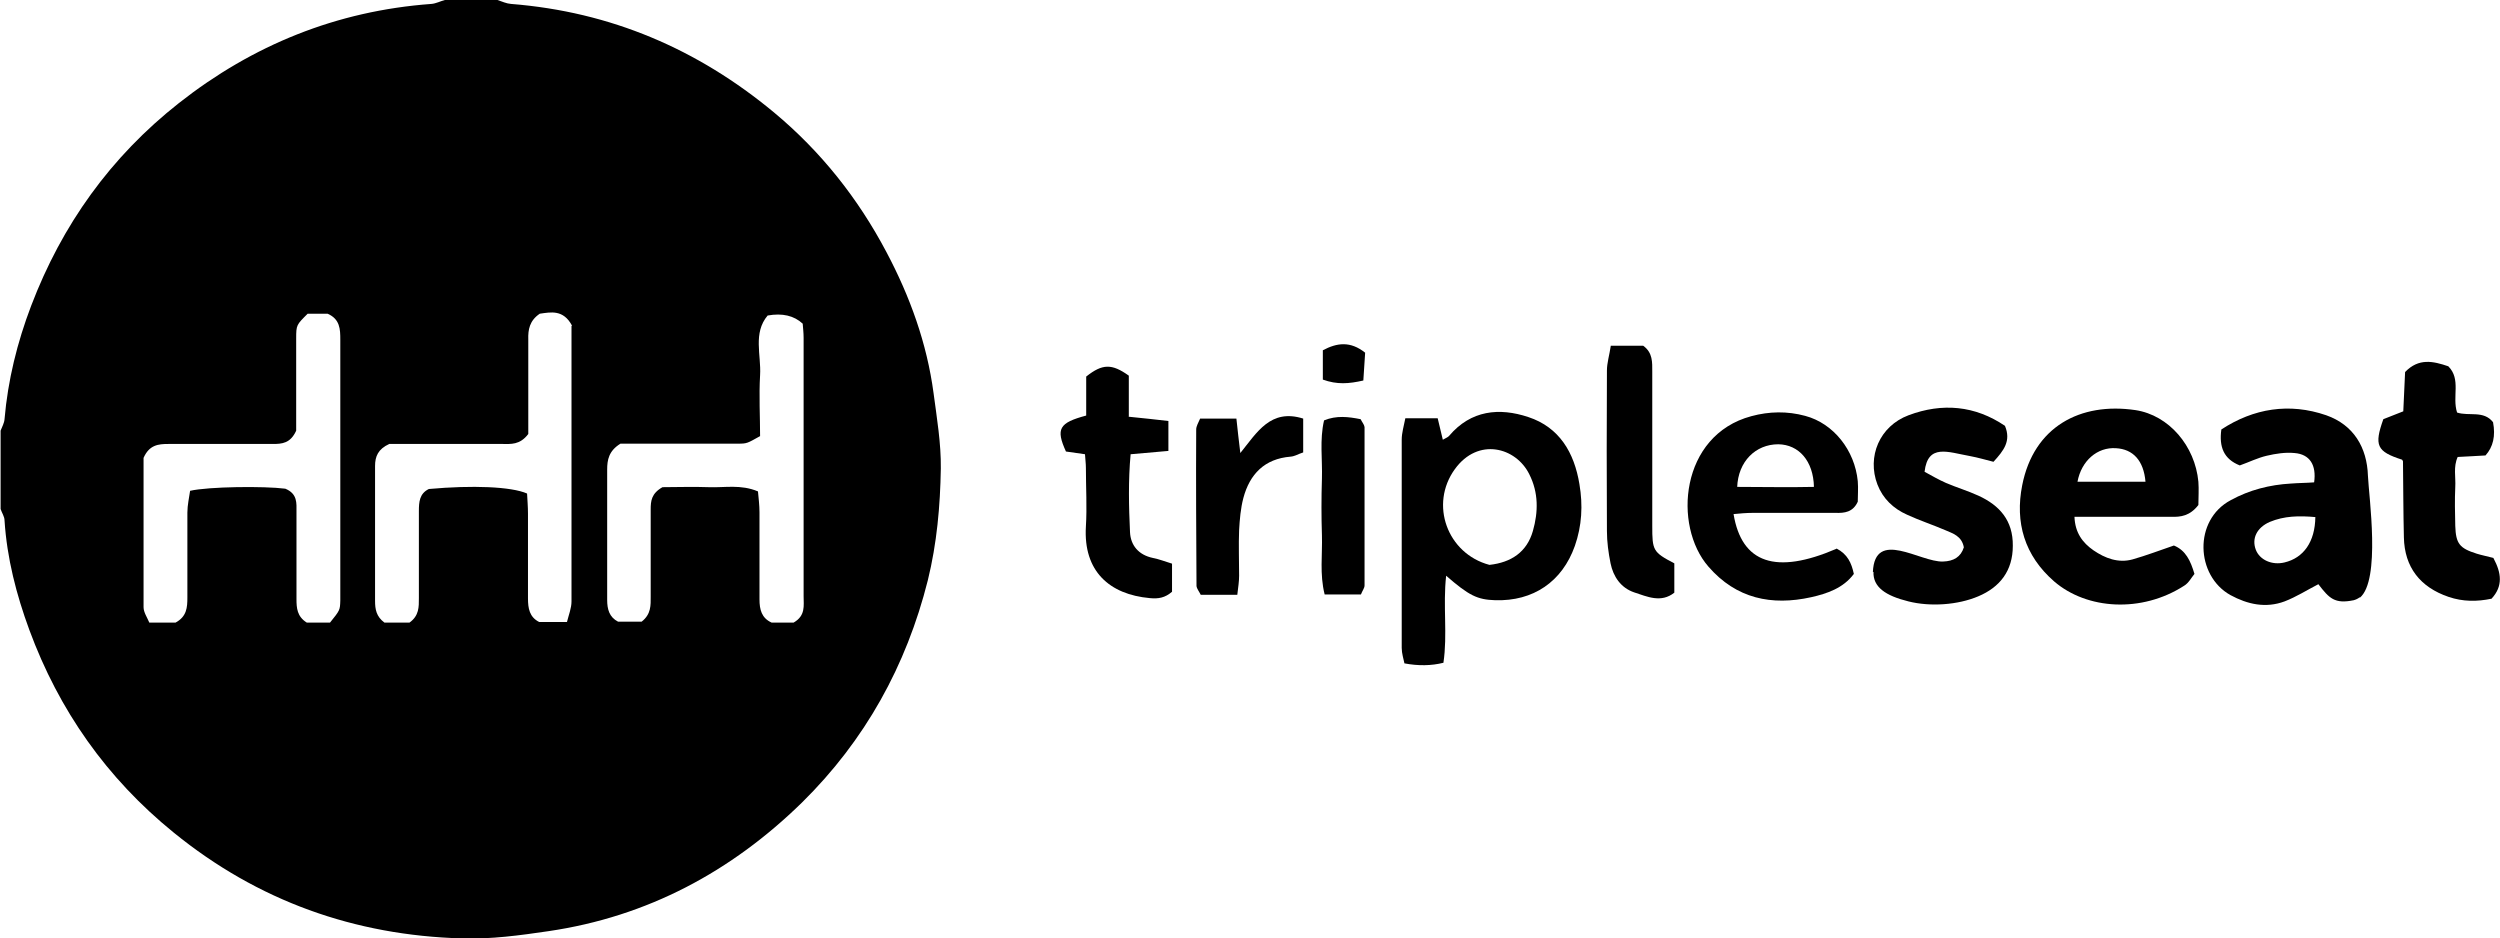
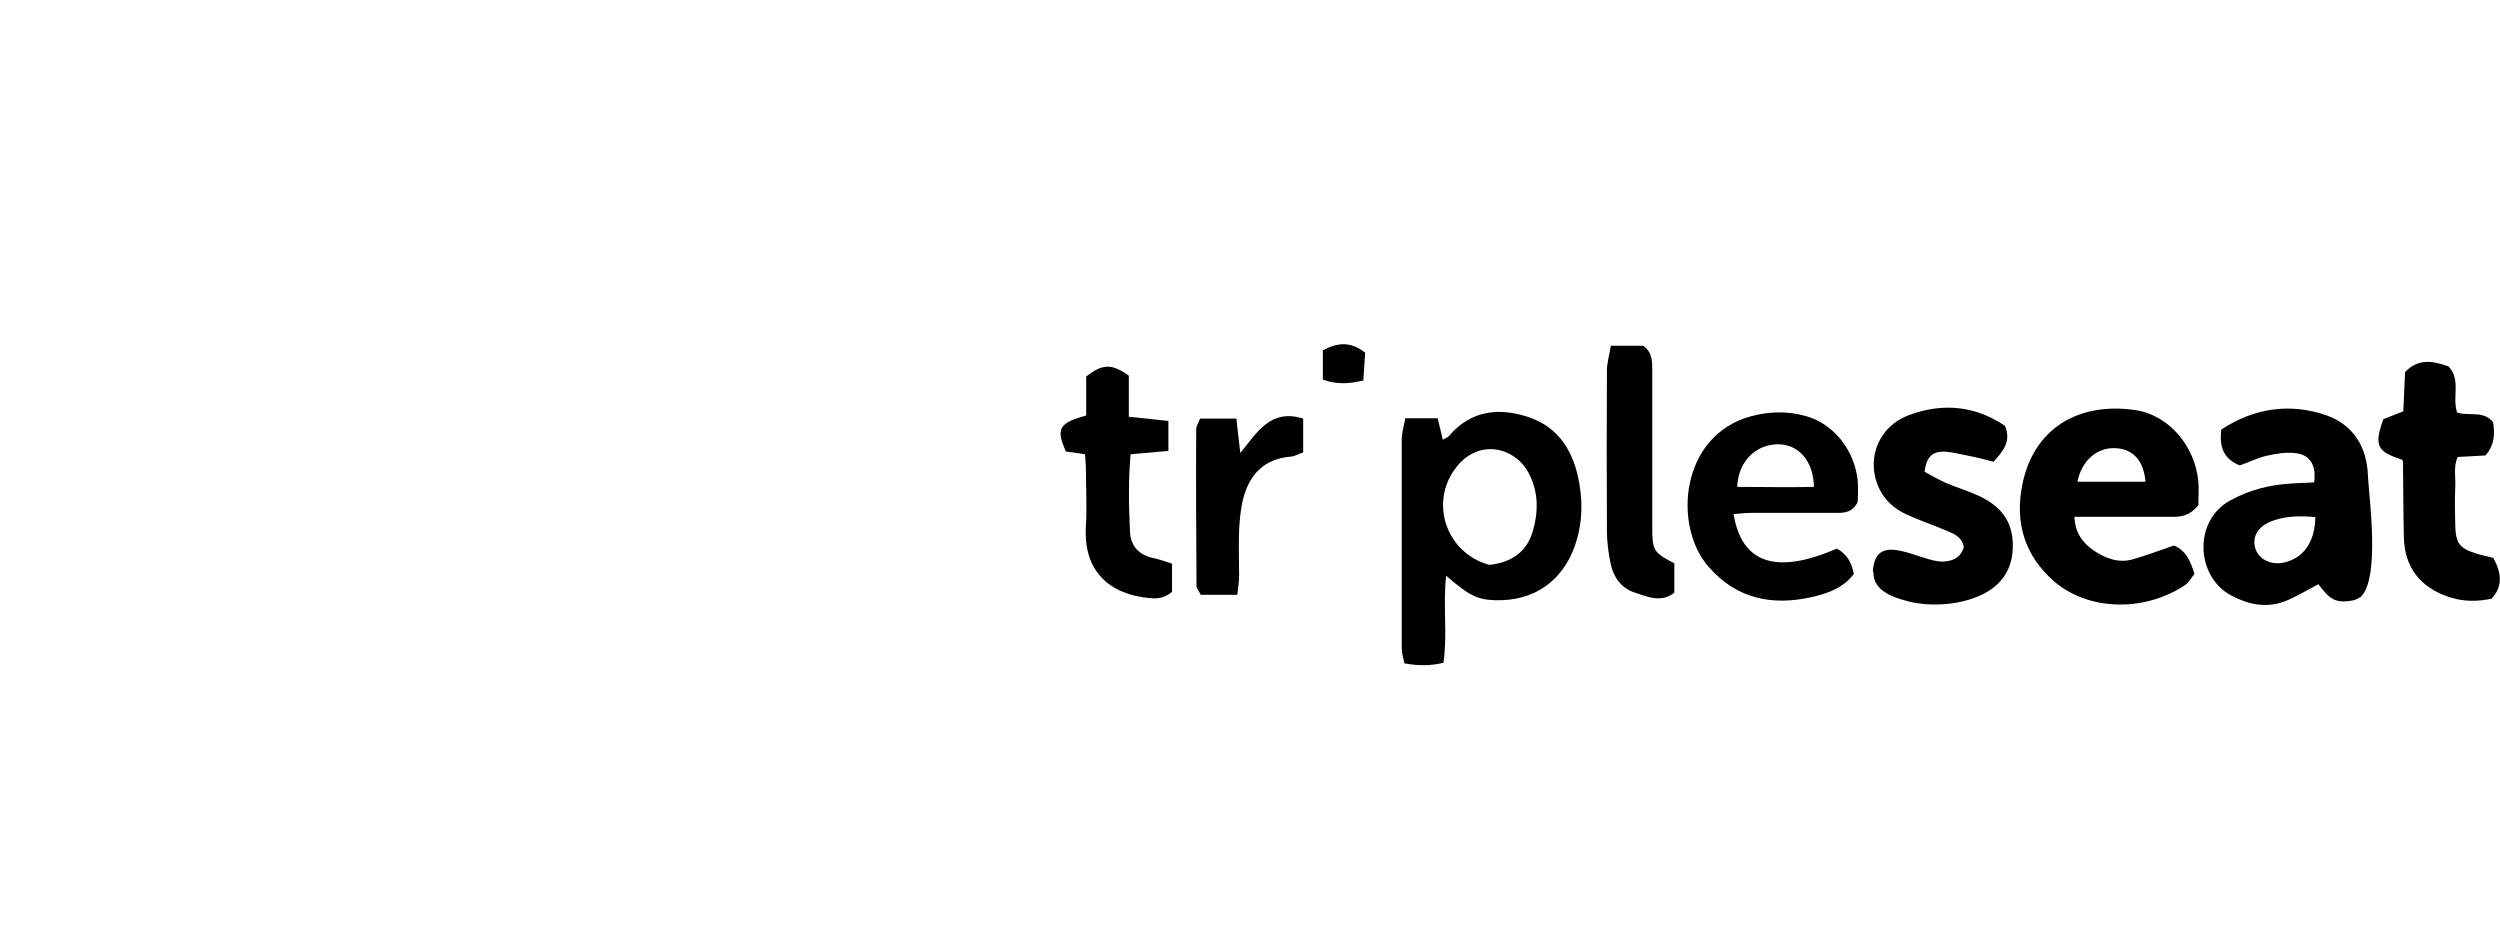
<svg xmlns="http://www.w3.org/2000/svg" id="Layer_2" viewBox="0 0 82.72 31.05">
  <g id="Layer_1-2">
    <g>
-       <path d="m16.46,0c.15.05.3.12.45.13,3.29.26,6.17,1.49,8.7,3.59,1.55,1.29,2.78,2.84,3.72,4.62.78,1.47,1.34,3.02,1.56,4.67.11.83.25,1.66.24,2.49-.02,1.24-.13,2.48-.43,3.7-.71,2.83-2.08,5.3-4.16,7.35-2.34,2.29-5.12,3.78-8.39,4.26-.95.14-1.91.27-2.86.24-3.56-.1-6.76-1.24-9.54-3.5-2.22-1.8-3.8-4.05-4.78-6.71-.43-1.17-.74-2.37-.82-3.62,0-.13-.09-.25-.13-.38,0-.86,0-1.73,0-2.59.05-.13.12-.25.13-.38.11-1.29.42-2.54.88-3.75,1.02-2.68,2.63-4.93,4.89-6.71C8.36,1.49,11.14.36,14.27.13,14.42.12,14.57.04,14.72,0c.58,0,1.15,0,1.73,0Zm-5.54,20.6c.33-.41.33-.41.34-.73,0-.67,0-1.34,0-2.01,0-2.21,0-4.41,0-6.62,0-.35-.01-.68-.42-.86h-.66c-.37.37-.38.37-.38.82,0,1.05,0,2.11,0,3.05-.19.42-.47.44-.77.44-1.15,0-2.31,0-3.46,0-.33,0-.63.03-.82.46,0,1.59,0,3.27,0,4.94,0,.17.12.34.19.51h.87c.37-.2.39-.5.39-.83,0-.94,0-1.87,0-2.81,0-.25.06-.5.09-.72.61-.14,2.45-.16,3.15-.07.41.17.37.48.37.77,0,.96,0,1.92,0,2.88,0,.3.02.58.34.78h.77Zm8.01-9.82c-.29-.55-.71-.45-1.07-.4-.34.23-.39.53-.38.85,0,.62,0,1.25,0,1.87,0,.45,0,.9,0,1.26-.28.37-.58.33-.86.33-1.27,0-2.54,0-3.74,0-.37.17-.47.41-.47.73,0,1.49,0,2.97,0,4.46,0,.28.04.52.31.72h.83c.32-.23.31-.52.31-.81,0-.96,0-1.92,0-2.88,0-.3.02-.58.33-.73,1.44-.13,2.73-.08,3.25.15.01.2.03.44.03.67,0,.93,0,1.87,0,2.8,0,.33.05.62.37.78h.92c.06-.24.15-.46.15-.68,0-3.04,0-6.09,0-9.12Zm2.98,5.34c.49,0,1.02-.02,1.55,0,.52.02,1.05-.1,1.62.14.02.22.05.46.05.69,0,.96,0,1.92,0,2.88,0,.34.07.62.4.77h.73c.4-.23.33-.56.33-.87,0-2.85,0-5.7,0-8.55,0-.17-.02-.33-.03-.47q-.43-.4-1.16-.27c-.49.58-.21,1.31-.25,1.97-.04.69,0,1.38,0,2.02-.43.24-.43.25-.74.25-.65,0-1.3,0-1.95,0-.67,0-1.34,0-1.93,0-.39.24-.44.54-.44.86,0,1.44,0,2.88,0,4.31,0,.31.07.57.36.72h.78c.32-.25.3-.55.3-.83,0-.96,0-1.92,0-2.88,0-.28.02-.53.39-.74Z" />
      <path d="m46.5,13.84h1.07c.06.24.11.46.17.71.1-.06.17-.08.21-.13.72-.85,1.66-.94,2.62-.62,1.03.34,1.52,1.18,1.69,2.22.12.7.08,1.38-.15,2.04-.42,1.19-1.38,1.84-2.64,1.8-.59-.02-.86-.15-1.62-.81-.11.99.05,1.95-.09,2.88q-.6.15-1.29.02c-.03-.15-.09-.33-.09-.51,0-2.3,0-4.6,0-6.89,0-.23.07-.45.12-.71Zm2.79,4.85c.71-.08,1.23-.42,1.43-1.12.18-.63.19-1.27-.12-1.88-.44-.89-1.69-1.23-2.46-.17-.85,1.17-.25,2.8,1.14,3.17Z" />
      <path d="m72.74,16.71c-.28.36-.58.4-.9.39-.84,0-1.68,0-2.53,0-.21,0-.42,0-.67,0,.02.53.27.86.63,1.11.38.26.82.43,1.29.3.46-.13.9-.3,1.37-.46.39.16.55.5.68.94-.1.12-.19.3-.34.39-1.41.91-3.22.79-4.3-.14-.99-.86-1.3-1.96-1.06-3.18.38-1.94,1.92-2.76,3.75-2.49,1.11.17,1.97,1.19,2.08,2.37.02.26,0,.52,0,.77Zm-1.75-.77c-.06-.7-.41-1.08-.98-1.11-.61-.04-1.14.41-1.27,1.11h2.26Z" />
      <path d="m78.08,19.76c-.06.05-.13.08-.2.1-.63.13-.81-.06-1.17-.53-.37.19-.73.42-1.12.57-.62.23-1.22.1-1.79-.21-1.15-.64-1.23-2.48.01-3.14.62-.34,1.29-.51,1.99-.55.26-.02.52-.02.77-.04.08-.57-.14-.93-.65-.97-.3-.03-.62.02-.92.09-.3.07-.58.21-.89.32-.53-.21-.69-.61-.61-1.19,1.07-.7,2.25-.89,3.47-.47.91.32,1.35,1.07,1.38,2,.03.69.43,3.46-.27,4.04Zm-1.46-2.65c-.55-.05-1.04-.04-1.52.16-.43.19-.6.55-.46.92.13.34.54.52.95.42.63-.15,1.01-.68,1.02-1.5Z" />
      <path d="m60.77,18.15c.36.19.49.47.57.84-.35.47-.88.65-1.41.77-1.31.29-2.48.05-3.4-1.01-1.18-1.35-.94-4.35,1.42-4.98.59-.16,1.19-.17,1.78-.01.94.25,1.64,1.14,1.74,2.16.02.24,0,.48,0,.68-.16.35-.44.38-.74.37-.91,0-1.83,0-2.74,0-.21,0-.42.02-.63.04.27,1.63,1.4,2.01,3.4,1.15Zm-3.29-2.04c.85,0,1.7.02,2.54,0-.02-.86-.5-1.4-1.18-1.41-.75,0-1.33.57-1.36,1.42Z" />
      <path d="m61.97,18.93c.06-1.45,1.57-.32,2.32-.35.35-.01.59-.15.69-.47-.07-.38-.37-.46-.62-.57-.42-.18-.85-.32-1.26-.51-.45-.2-.8-.53-.98-1-.35-.92.07-1.93,1.03-2.29,1.12-.42,2.2-.32,3.19.35.21.5-.04.82-.38,1.19-.24-.06-.51-.14-.78-.19-.73-.13-1.39-.42-1.5.52.22.12.46.26.71.37.35.15.72.26,1.07.42.7.32,1.15.82,1.14,1.66,0,.83-.43,1.37-1.14,1.67-.68.29-1.59.35-2.31.17-.77-.19-1.18-.48-1.16-.98Z" />
      <path d="m82.51,18.48c.25.47.32.91-.07,1.33-.48.1-.95.1-1.42-.06-.94-.32-1.46-.98-1.48-1.97-.02-.84-.02-1.67-.03-2.51,0-.02-.02-.04-.03-.06-.84-.27-.93-.47-.62-1.34.18-.07.4-.16.66-.26.02-.43.04-.87.06-1.3.45-.47.93-.36,1.43-.19.43.43.12,1.01.29,1.53.39.13.88-.08,1.19.32q.13.68-.25,1.1c-.29.02-.59.03-.92.05-.15.33-.06.67-.08.99-.02.43-.01.86,0,1.29.02.59.14.74.71.92.16.05.32.08.55.14Z" />
      <path d="m37.36,13.79c.49.05.88.09,1.3.14v.99c-.42.04-.81.07-1.25.11-.08.87-.06,1.73-.02,2.58.02.43.28.75.75.85.21.04.41.12.64.19v.93c-.23.2-.45.24-.74.21-1.32-.12-2.2-.88-2.11-2.37.04-.64,0-1.29,0-1.94,0-.14-.02-.28-.03-.45-.23-.03-.44-.06-.63-.09-.34-.75-.23-.95.67-1.19v-1.29c.54-.43.85-.43,1.41-.03v1.37Z" />
      <path d="m53.3,11.44h1.07c.32.23.3.55.3.86,0,1.7,0,3.4,0,5.1,0,.81.02.87.73,1.24v.97c-.44.35-.9.13-1.33-.01-.44-.15-.69-.52-.78-.96-.07-.35-.12-.71-.12-1.07-.01-1.77-.01-3.54,0-5.31,0-.25.08-.5.13-.83Z" />
      <path d="m40.94,19.68h-1.21c-.06-.12-.13-.2-.14-.29-.01-1.73-.02-3.45-.01-5.18,0-.11.07-.22.13-.36h1.2c.04.38.08.73.13,1.14.55-.68,1-1.48,2.08-1.14v1.12c-.16.05-.28.13-.42.14-.86.07-1.35.58-1.56,1.37-.09.34-.12.71-.14,1.06-.02.5,0,1.01,0,1.51,0,.19-.03.37-.06.63Z" />
-       <path d="m45.03,19.67h-1.2c-.17-.68-.07-1.32-.09-1.96-.02-.62-.02-1.24,0-1.87.02-.64-.08-1.28.07-1.93.41-.17.81-.12,1.21-.04.05.1.12.18.13.26,0,1.75,0,3.49,0,5.24,0,.09-.07.17-.12.3Z" />
      <path d="m43.77,12.57v-.98c.47-.25.91-.31,1.4.08-.02.29-.04.61-.06.92-.48.11-.87.14-1.34-.03Z" />
    </g>
  </g>
</svg>